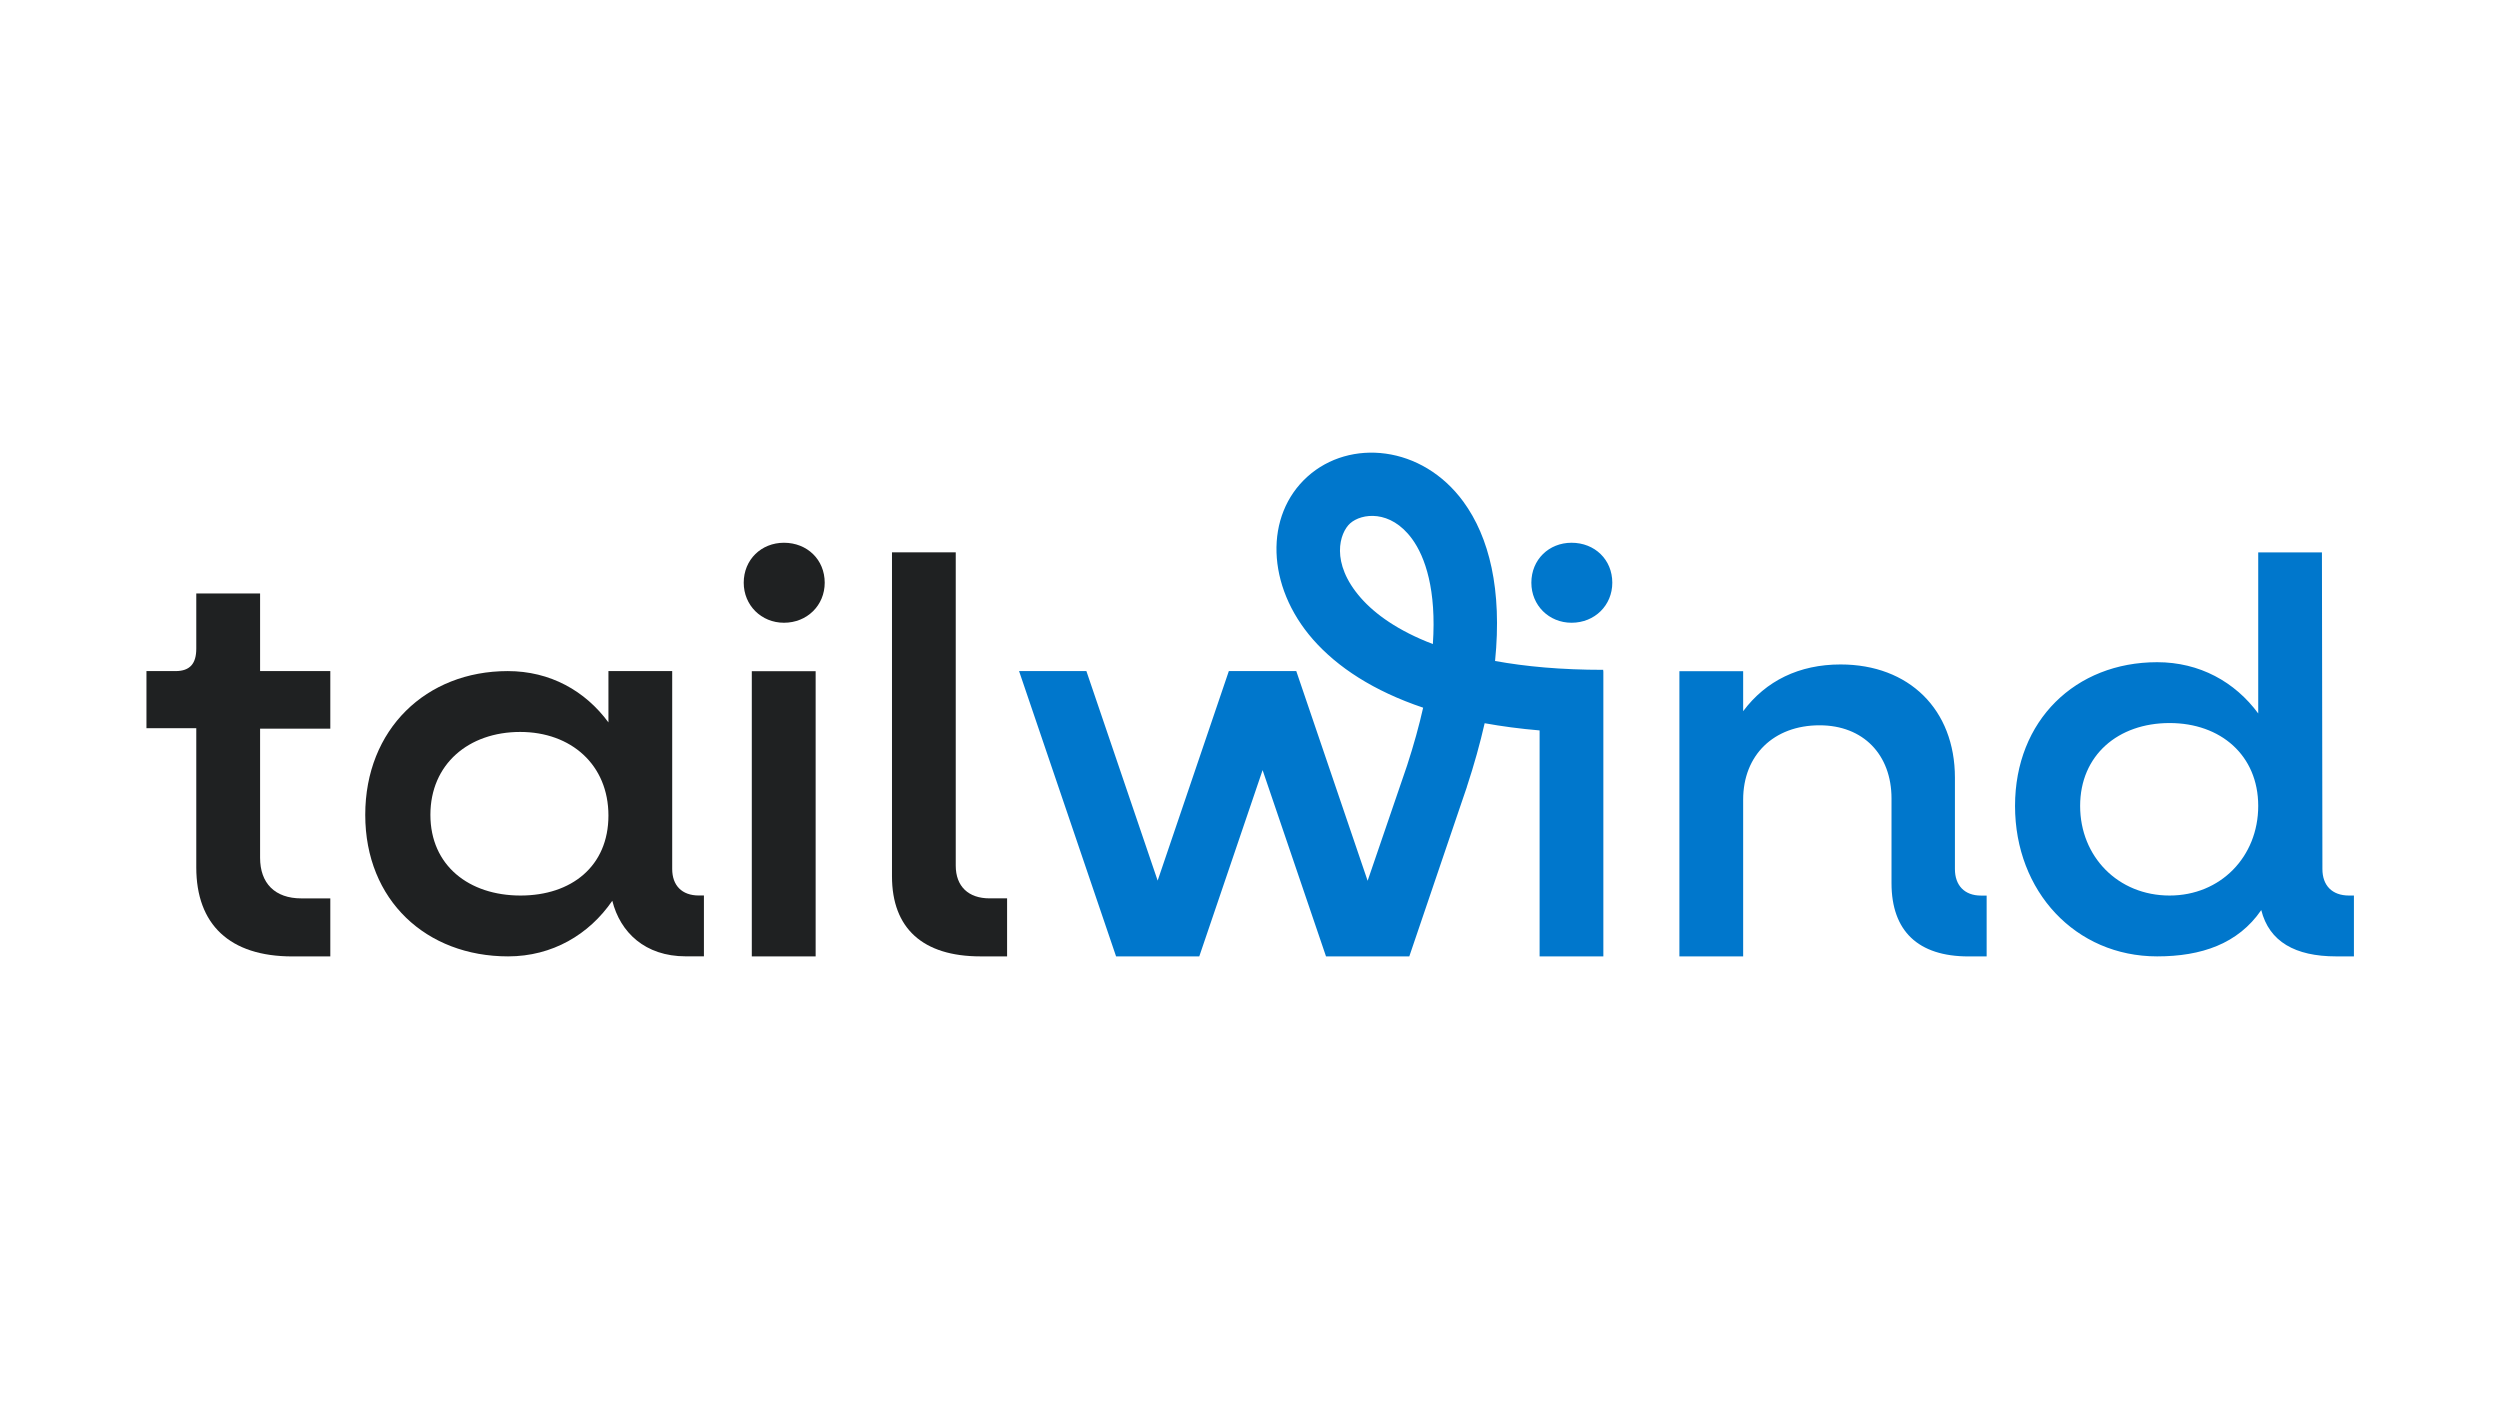
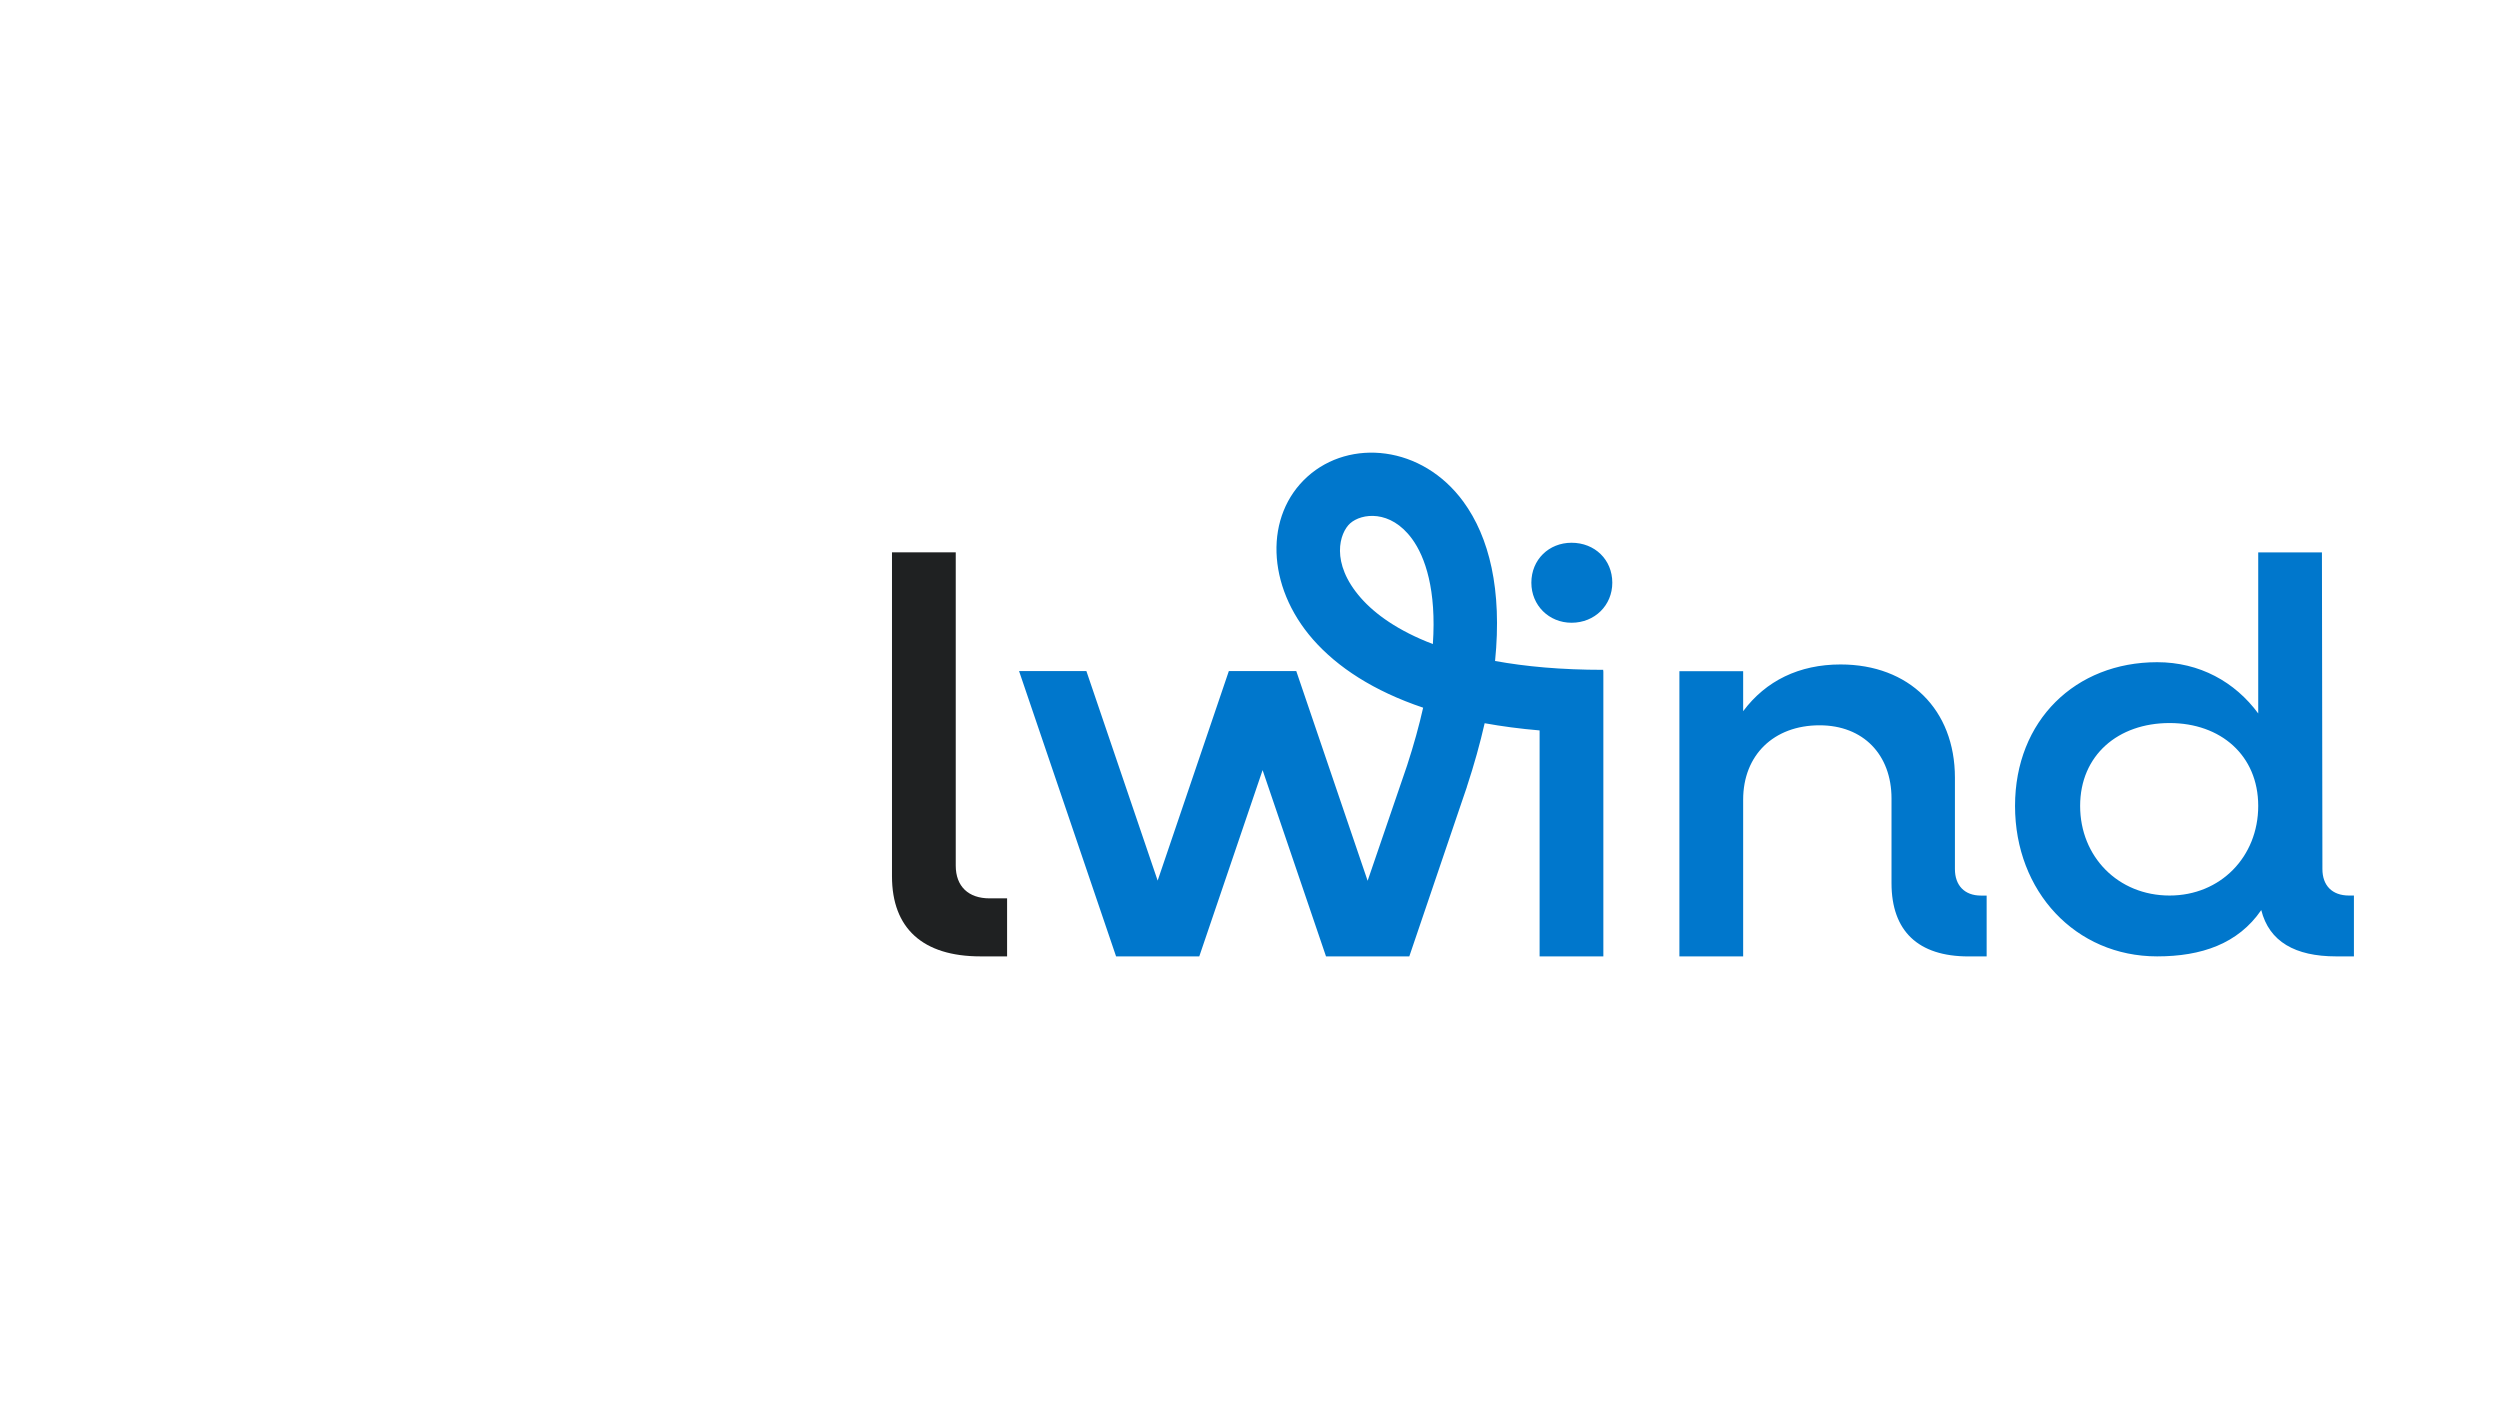
<svg xmlns="http://www.w3.org/2000/svg" width="300" viewBox="0 0 224.88 127.5" height="170" preserveAspectRatio="xMidYMid meet">
  <defs>
    <clipPath id="3c29628396">
      <path d="M 91 40.598 L 211.801 40.598 L 211.801 86.168 L 91 86.168 Z M 91 40.598 " clip-rule="nonzero" />
    </clipPath>
    <clipPath id="7991730180">
-       <path d="M 13.078 53 L 30 53 L 30 86.168 L 13.078 86.168 Z M 13.078 53 " clip-rule="nonzero" />
-     </clipPath>
+       </clipPath>
    <clipPath id="4df5d34855">
-       <path d="M 32 60 L 64 60 L 64 86.168 L 32 86.168 Z M 32 60 " clip-rule="nonzero" />
-     </clipPath>
+       </clipPath>
    <clipPath id="49ca1c6d3c">
-       <path d="M 66 48 L 75 48 L 75 86.168 L 66 86.168 Z M 66 48 " clip-rule="nonzero" />
-     </clipPath>
+       </clipPath>
    <clipPath id="1f453dc1bc">
      <path d="M 80 49 L 91 49 L 91 86.168 L 80 86.168 Z M 80 49 " clip-rule="nonzero" />
    </clipPath>
  </defs>
  <g clip-path="url(#3c29628396)">
    <path fill="#0077cc" d="M 131.953 70.828 C 132.617 68.812 133.148 66.898 133.559 65.09 C 135.102 65.371 136.75 65.59 138.504 65.738 L 138.504 86.074 L 144.242 86.074 L 144.242 60.406 L 144.23 60.406 L 144.23 60.285 C 140.453 60.285 137.23 59.988 134.496 59.488 C 135.141 53.074 133.977 48.344 131.641 45.148 C 127.918 40.062 121.426 39.469 117.621 42.887 C 113.738 46.375 113.887 52.742 118.117 57.559 C 120.305 60.047 123.559 62.188 128.023 63.691 C 127.664 65.289 127.188 67.023 126.574 68.906 L 123.027 79.27 L 116.605 60.398 L 110.535 60.398 L 104.129 79.254 L 97.715 60.398 L 91.656 60.398 L 100.387 86.074 L 107.875 86.074 L 113.574 69.309 L 119.281 86.074 L 126.777 86.074 L 131.531 72.078 C 131.656 71.719 131.777 71.363 131.895 71.012 L 131.957 70.832 Z M 127.02 48.492 C 128.223 50.133 129.227 53.121 128.898 57.965 C 125.77 56.773 123.695 55.27 122.418 53.816 C 119.633 50.645 120.512 47.949 121.449 47.105 C 122.473 46.188 125.078 45.84 127.02 48.492 Z M 145.047 52.445 C 145.047 54.477 143.469 56.047 141.379 56.047 C 139.34 56.047 137.762 54.477 137.762 52.445 C 137.762 50.367 139.34 48.848 141.379 48.848 C 143.469 48.848 145.047 50.367 145.047 52.445 Z M 175.883 78.219 C 175.883 79.688 176.75 80.602 178.227 80.602 L 178.738 80.602 L 178.738 86.078 L 177.105 86.078 C 172.57 86.078 170.176 83.793 170.176 79.484 L 170.176 71.867 C 170.176 67.914 167.629 65.277 163.703 65.277 C 159.574 65.277 156.824 67.965 156.824 71.969 L 156.824 86.074 L 151.086 86.074 L 151.086 60.406 L 156.824 60.406 L 156.824 64.008 C 158.863 61.27 161.867 59.801 165.59 59.801 C 171.754 59.801 175.883 63.855 175.883 69.992 Z M 211.352 80.598 C 209.82 80.598 208.957 79.684 208.957 78.215 L 208.914 49.715 L 203.18 49.715 L 203.18 64.211 C 201.09 61.371 197.906 59.598 194.082 59.598 C 186.746 59.598 181.293 64.828 181.293 72.535 C 181.293 80.242 186.746 86.074 194.082 86.074 C 198.059 86.074 201.363 84.949 203.453 81.906 C 204.164 84.746 206.508 86.074 210.18 86.074 L 211.793 86.074 L 211.793 80.598 Z M 195.203 80.598 C 190.566 80.598 187.152 77.098 187.152 72.535 C 187.152 67.973 190.566 65.074 195.203 65.074 C 199.793 65.074 203.18 67.973 203.18 72.535 C 203.18 77.098 199.793 80.598 195.203 80.598 Z M 195.203 80.598 " fill-opacity="1" fill-rule="evenodd" />
  </g>
  <g clip-path="url(#7991730180)">
    <path fill="#1f2122" d="M 29.668 65.578 L 29.668 60.398 L 23.348 60.398 L 23.348 53.41 L 17.605 53.41 L 17.605 58.379 C 17.605 59.699 17.062 60.398 15.738 60.398 L 13.121 60.398 L 13.121 65.535 L 17.605 65.535 L 17.605 78.07 C 17.605 83.191 20.594 86.078 26.25 86.078 L 29.668 86.078 L 29.668 80.855 L 27.066 80.855 C 24.672 80.855 23.348 79.484 23.348 77.203 L 23.348 65.578 Z M 29.668 65.578 " fill-opacity="1" fill-rule="nonzero" />
  </g>
  <g clip-path="url(#4df5d34855)">
    <path fill="#1f2122" d="M 62.832 80.594 C 61.305 80.594 60.438 79.684 60.438 78.211 L 60.438 60.398 L 54.699 60.398 L 54.699 65.016 C 52.609 62.176 49.457 60.398 45.637 60.398 C 38.297 60.398 32.812 65.629 32.812 73.336 C 32.812 81.047 38.328 86.074 45.668 86.074 C 49.645 86.074 52.957 84.113 55.047 81.07 C 55.758 83.91 57.992 86.07 61.66 86.07 L 63.293 86.07 L 63.293 80.594 Z M 46.789 80.598 C 42.152 80.598 38.676 77.902 38.676 73.336 C 38.676 68.773 42.117 65.875 46.758 65.875 C 51.344 65.875 54.699 68.836 54.699 73.398 C 54.699 77.961 51.375 80.598 46.789 80.598 Z M 46.789 80.598 " fill-opacity="1" fill-rule="nonzero" />
  </g>
  <g clip-path="url(#49ca1c6d3c)">
-     <path fill="#1f2122" d="M 70.496 56.047 C 72.586 56.047 74.164 54.477 74.164 52.445 C 74.164 50.367 72.586 48.848 70.496 48.848 C 68.457 48.848 66.875 50.367 66.875 52.445 C 66.875 54.477 68.457 56.047 70.496 56.047 Z M 67.602 86.074 L 73.348 86.074 L 73.348 60.406 L 67.602 60.406 Z M 67.602 86.074 " fill-opacity="1" fill-rule="nonzero" />
-   </g>
+     </g>
  <g clip-path="url(#1f453dc1bc)">
    <path fill="#1f2122" d="M 88.18 86.074 L 90.578 86.074 L 90.578 80.852 L 88.996 80.852 C 87.109 80.852 85.957 79.785 85.957 77.91 L 85.957 49.711 L 80.219 49.711 L 80.219 78.875 C 80.219 83.539 82.984 86.074 88.18 86.074 Z M 88.18 86.074 " fill-opacity="1" fill-rule="nonzero" />
  </g>
</svg>